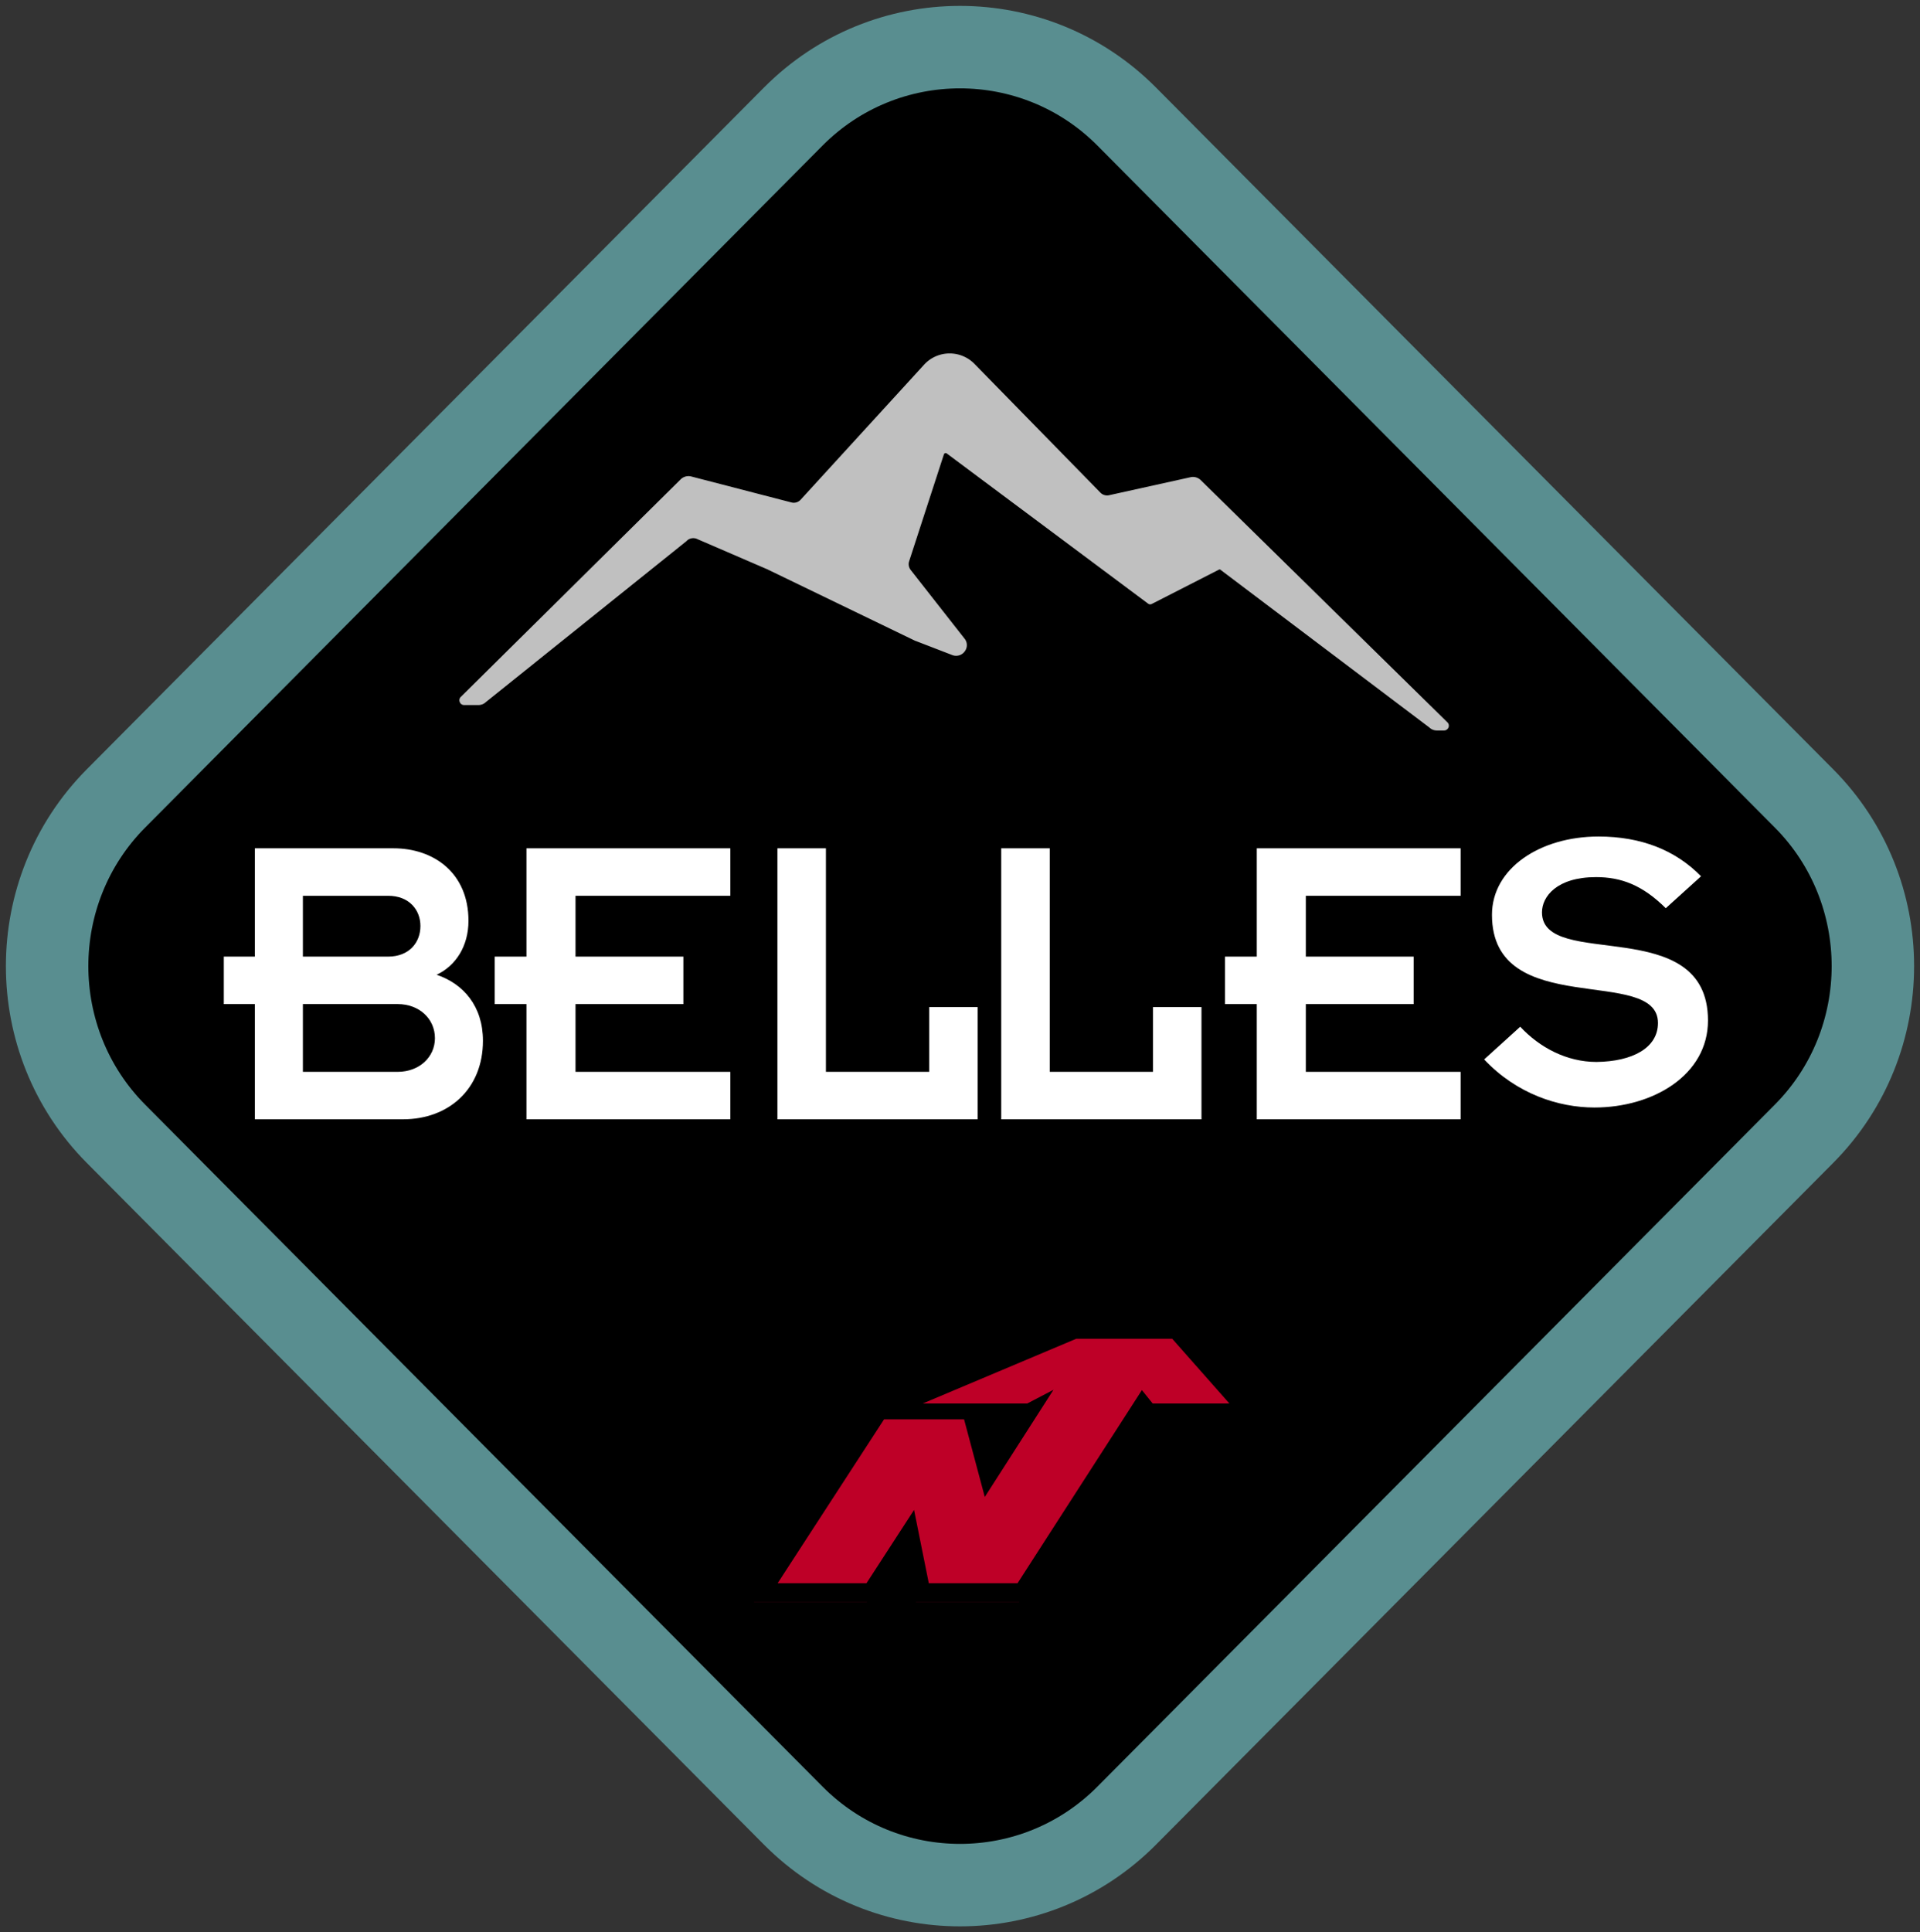
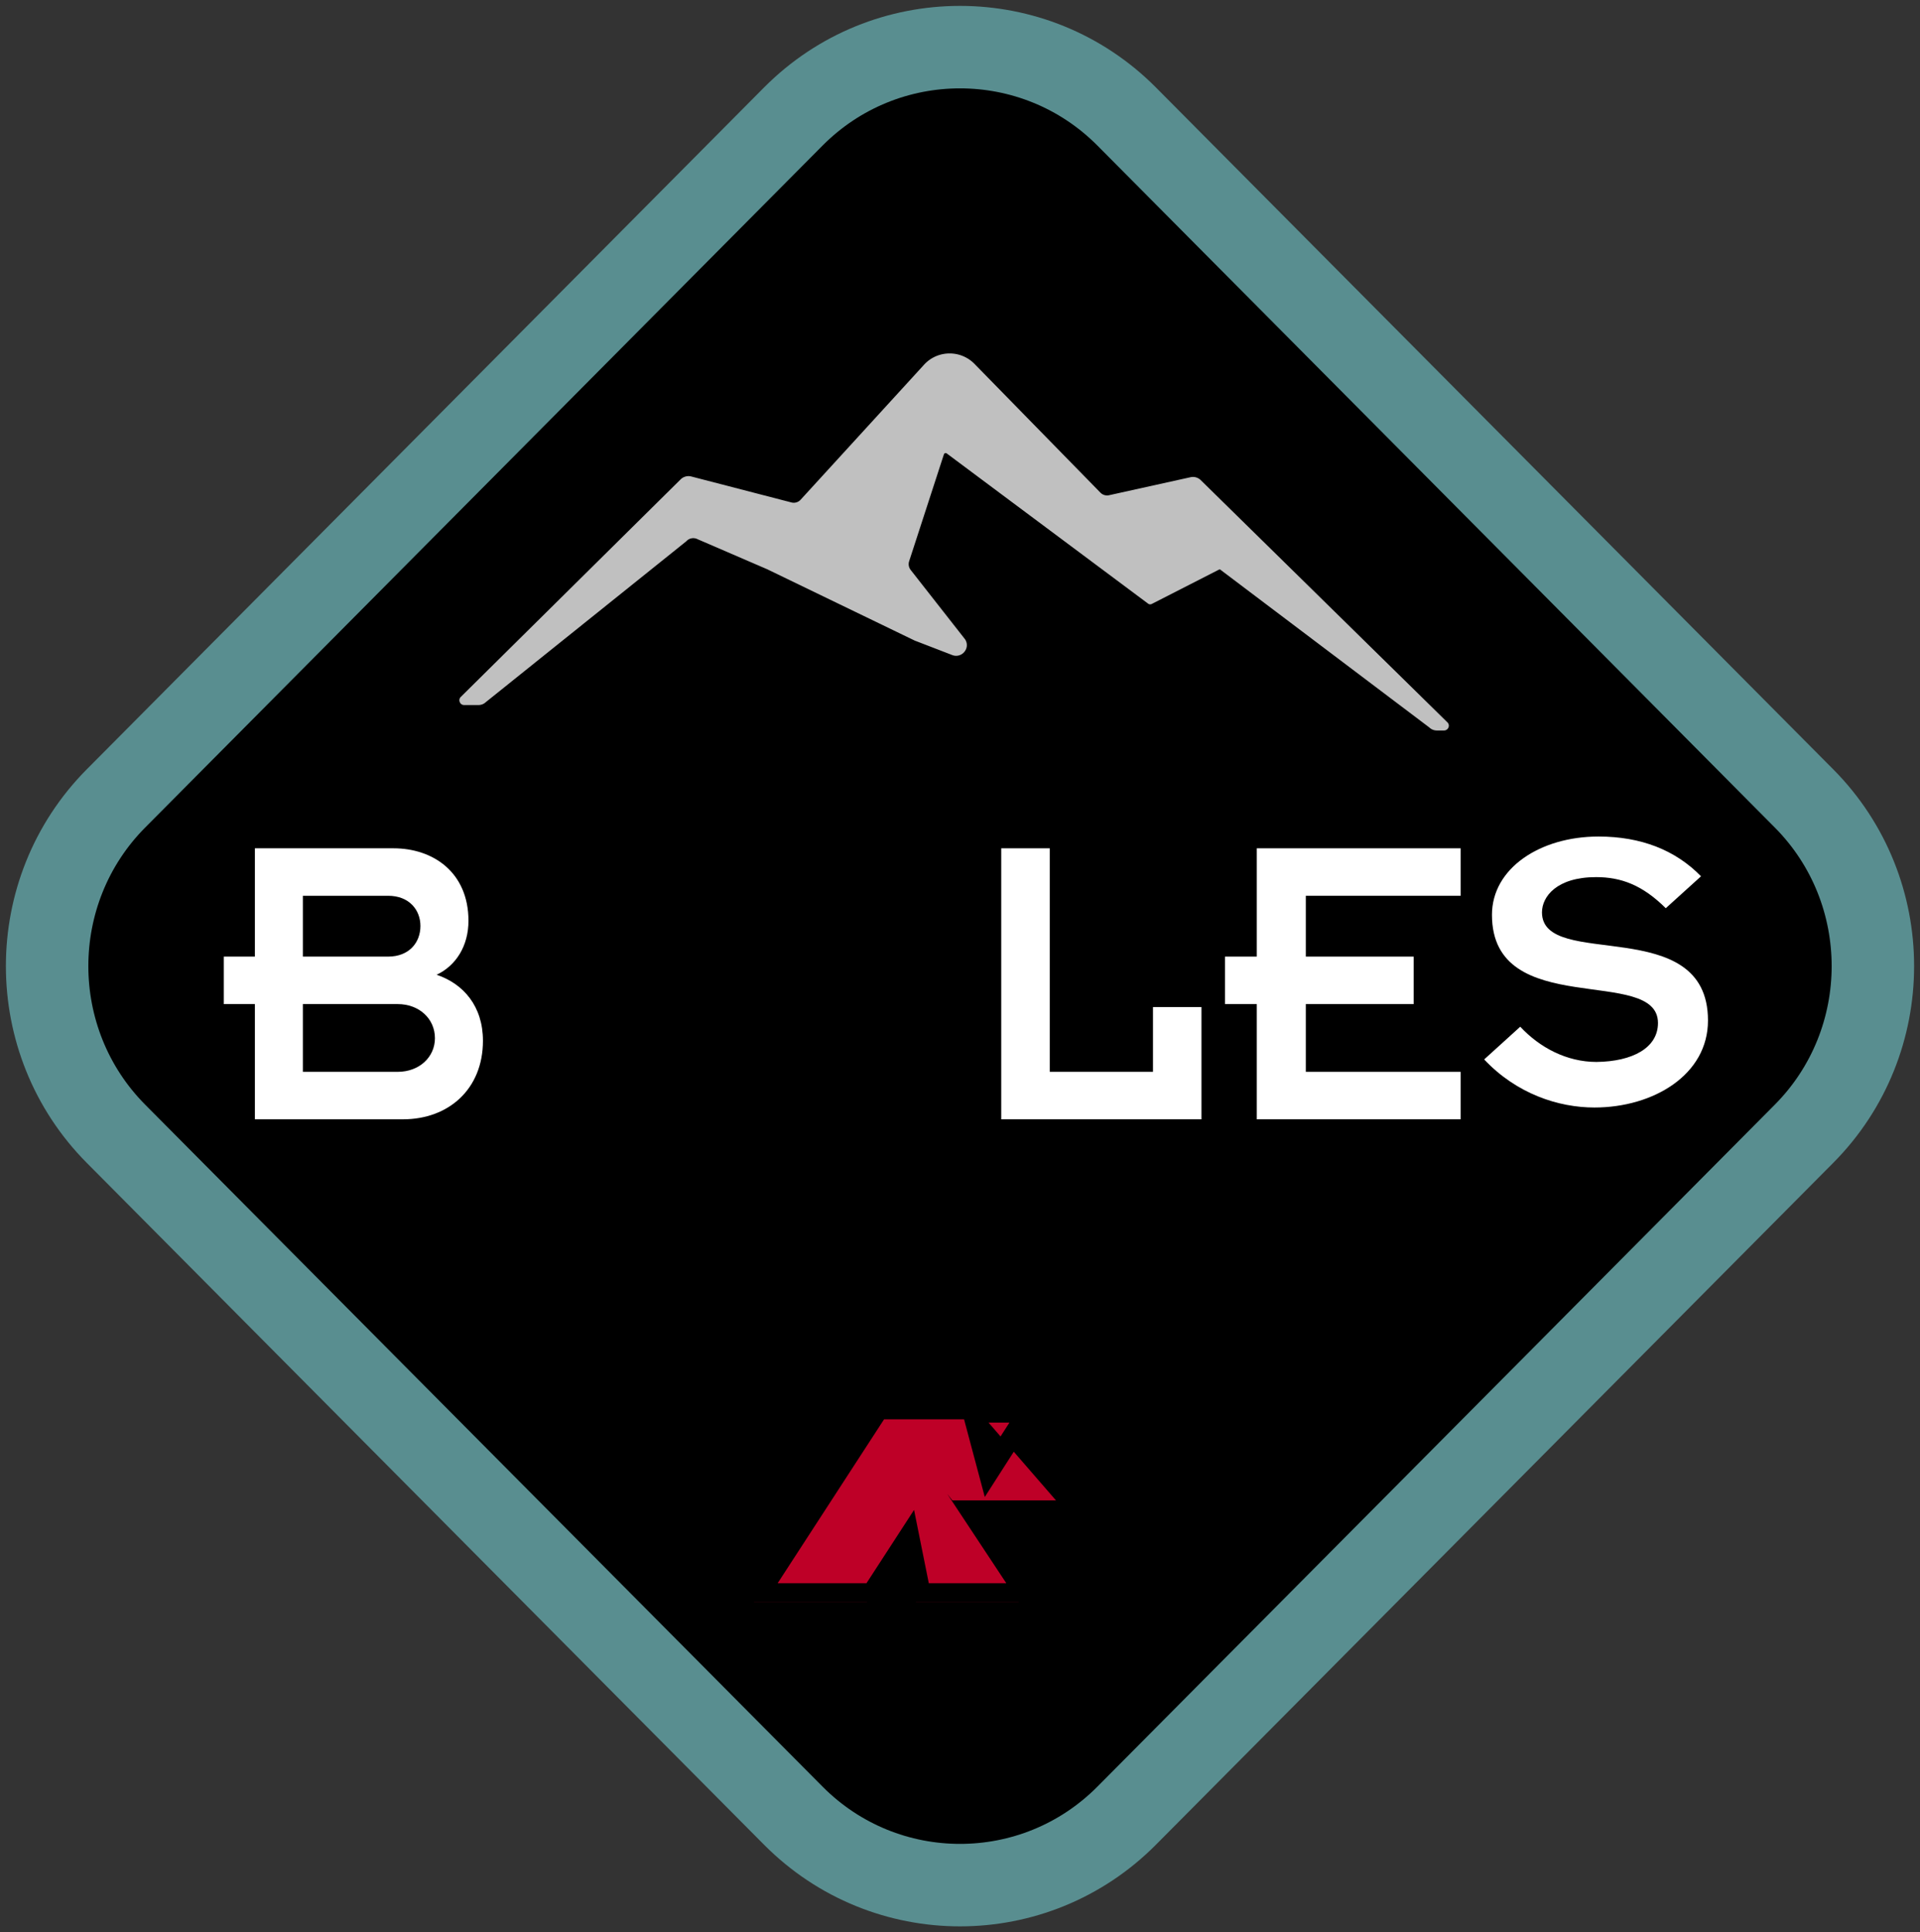
<svg xmlns="http://www.w3.org/2000/svg" width="163" height="164">
  <rect width="100%" height="100%" fill="#333333" stroke="none" />
  <g fill="none" fill-rule="evenodd" transform="translate(2 2)">
    <path fill="#000" d="M152.997 65.803L94.016 6.08c-8.005-8.105-21.026-8.105-29.03 0L6.003 65.803c-8.005 8.1-8.005 21.289 0 29.388l58.981 59.726c8.005 8.11 21.026 8.11 29.03 0l58.982-59.726c8.004-8.1 8.004-21.287 0-29.388" />
-     <path fill="#BE0027" d="M75.766 134l-.991-5.027L71.578 134H62l9.985-15.682h-.11l.153-.066.14-.221h.375L88.893 111h8.763l6.344 7.318h-8.797l-.441-.561L84.505 134h-8.739zm5.791-10.432l3.3-5.25h-4.672l1.372 5.25z" />
+     <path fill="#BE0027" d="M75.766 134l-.991-5.027L71.578 134H62l9.985-15.682h-.11l.153-.066.14-.221h.375h8.763l6.344 7.318h-8.797l-.441-.561L84.505 134h-8.739zm5.791-10.432l3.3-5.25h-4.672l1.372 5.25z" />
    <path fill="#000" d="M97.514 111.626l4.856 5.493h-6.513l-.914-1.136-10.556 16.39H76.85l-1.25-6.219-4.038 6.22H64.02l9.033-13.909h6.792l1.759 6.59 5.83-9.096-2.221 1.16h-8.873l13.028-5.493h8.147zm.753-1.626h-9.239l-.31.132-13.03 5.49-2.886 1.217h-.654l-.246.38-3.618 1.524h2.627l-8.284 12.755L61 134h11.465l.487-.75 1.824-2.81.454 2.25.262 1.31h9.802l.487-.756 9.34-14.5H106l-2.384-2.694-4.855-5.491-.494-.559zm-16.64 8.743h2.069l-1.464 2.28-.606-2.28z" />
    <path stroke="#598E90" stroke-linecap="round" stroke-linejoin="round" stroke-width="7" d="M151.147 65.76L93.65 7.89C85.845.037 73.154.037 65.348 7.89L7.852 65.76C.05 73.608.05 86.387 7.852 94.235l57.496 57.87c7.806 7.86 20.497 7.86 28.302 0l57.497-57.87c7.804-7.848 7.804-20.627 0-28.475" />
    <path fill="#FFF" d="M19.638 83.222H17v-4.03h2.638V70H31.41c3.371 0 6.361 2.051 6.361 6.154 0 2.124-1.056 3.808-2.706 4.578C37.35 81.5 39 83.406 39 86.335 39 90.438 36.083 93 32.218 93h-12.58v-9.778zm4.076-4.03h7.237c1.794 0 2.742-1.207 2.742-2.6 0-1.355-.948-2.562-2.742-2.562h-7.237v5.162zm0 9.78h8.048c1.827 0 3.162-1.246 3.162-2.857 0-1.647-1.335-2.893-3.162-2.893h-8.048v5.75z" />
-     <path fill="#FFF" d="M42.695 83.222L40 83.222 40 79.192 42.695 79.192 42.695 70 60 70 60 74.03 46.859 74.03 46.859 79.192 56.014 79.192 56.014 83.222 46.859 83.222 46.859 88.972 60 88.972 60 93 42.695 93z" />
-     <path fill="#FFF" d="M64 70L68.117 70 68.117 88.971 76.883 88.971 76.883 83.477 81 83.477 81 93 64 93z" />
    <path fill="#FFF" d="M83 70L87.118 70 87.118 88.971 95.883 88.971 95.883 83.477 100 83.477 100 93 83 93z" />
    <path fill="#FFF" d="M104.695 83.222L102 83.222 102 79.192 104.695 79.192 104.695 70 122 70 122 74.03 108.859 74.03 108.859 79.192 118.014 79.192 118.014 83.222 108.859 83.222 108.859 88.972 122 88.972 122 93 104.695 93z" />
    <path fill="#FFF" d="M127.063 85.142c1.635 1.759 3.934 2.99 6.472 2.99 3.062-.035 5.22-1.196 5.22-3.306 0-4.924-14.093-.176-14.093-9.18 0-3.94 4.07-6.646 9.046-6.646 3.62 0 6.543 1.16 8.701 3.376l-2.992 2.708c-1.984-1.97-3.794-2.638-5.916-2.638-3.342 0-4.594 1.653-4.594 2.99 0 4.958 14.093 0 14.093 9.179 0 4.607-4.627 7.385-9.64 7.385-3.06 0-6.611-1.16-9.36-4.08l3.063-2.778z" />
    <path fill="silver" d="M120.879 59.308l-20.95-20.566a.944.944 0 0 0-.851-.24l-6.919 1.529a.788.788 0 0 1-.734-.215L80.73 28.885A2.94 2.94 0 0 0 78.575 28a2.926 2.926 0 0 0-2.131.959L65.967 40.416a.785.785 0 0 1-.78.228l-8.51-2.205a.953.953 0 0 0-.889.242L37.121 57.148a.391.391 0 0 0-.087.443.386.386 0 0 0 .372.249h1.218c.23 0 .453-.087.623-.249l17.017-13.65a.795.795 0 0 1 .948-.18l5.926 2.557c.03.009.059.03.08.039l12.478 6.032.074.024 3.083 1.19a.899.899 0 0 0 1.04-.307.872.872 0 0 0 .013-1.066l-4.586-5.847a.8.8 0 0 1-.14-.74l2.957-9.091c.022-.04.053-.078.1-.092.048-.01.103-.005.139.027L95.47 49.235c.092.07.221.078.326.017l5.683-2.902a.133.133 0 0 1 .17.036l17.698 13.36c.168.163.4.254.638.254h.606c.168 0 .314-.1.376-.249a.394.394 0 0 0-.088-.443" />
  </g>
</svg>